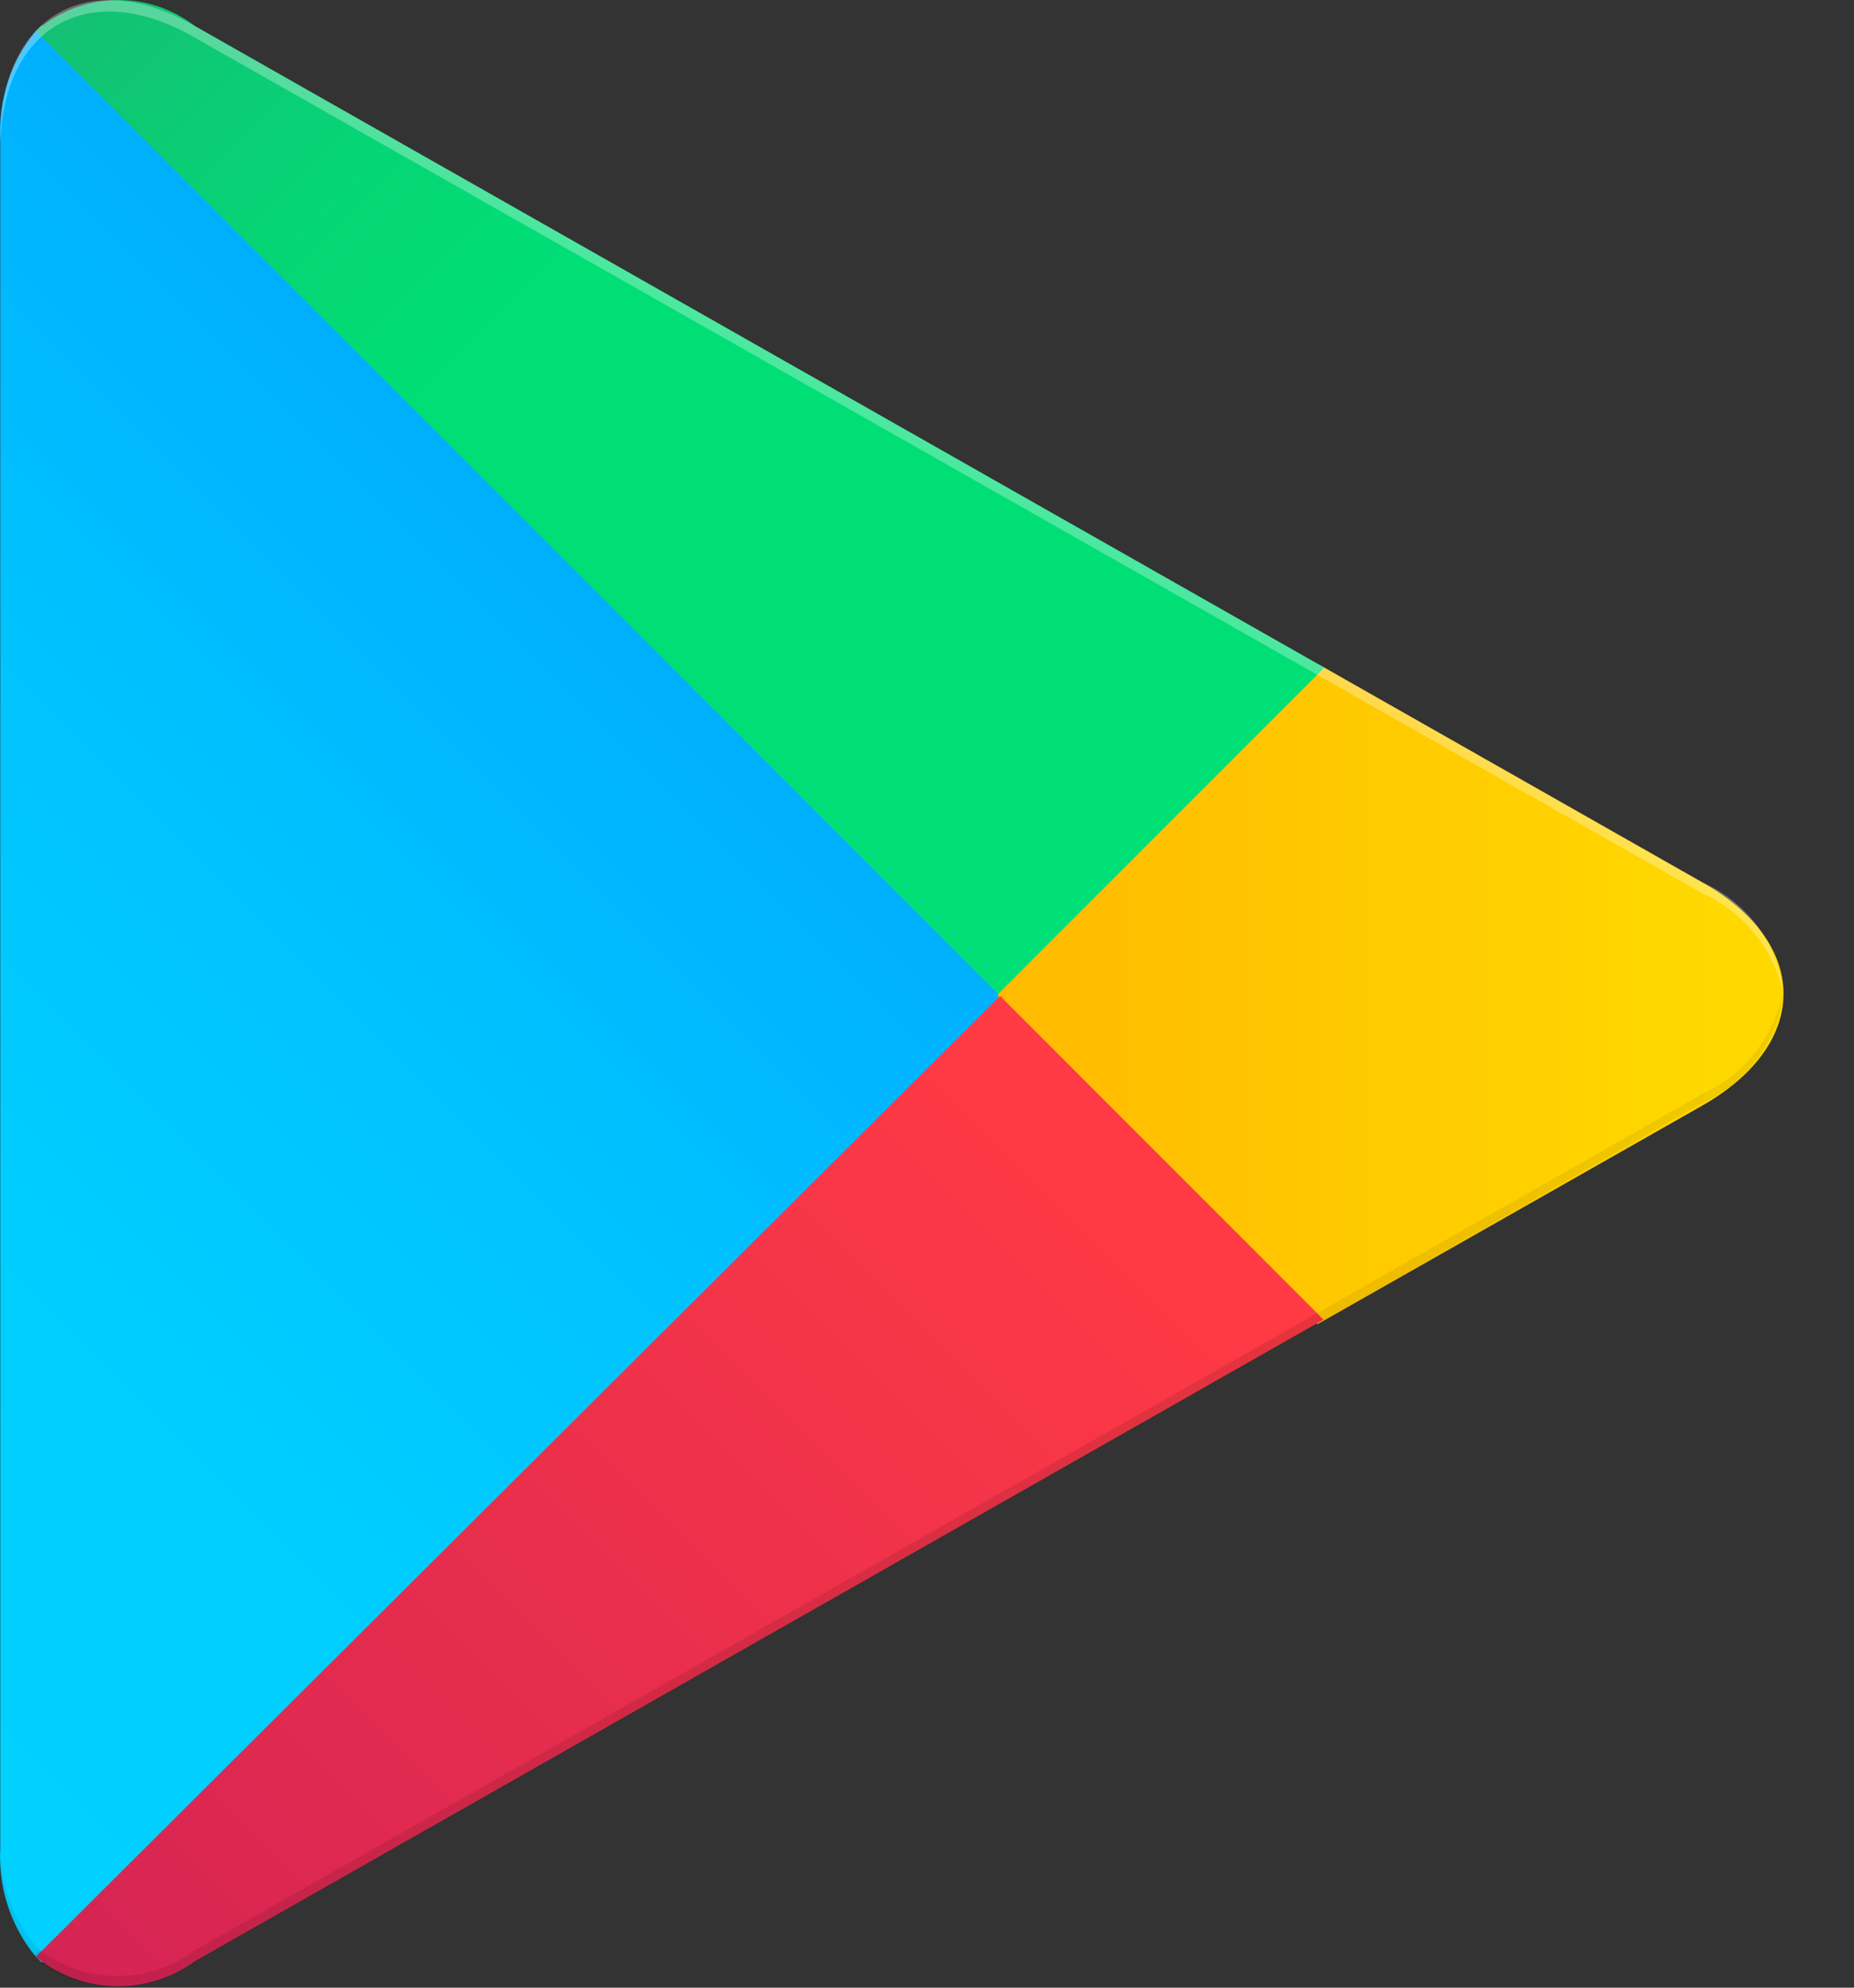
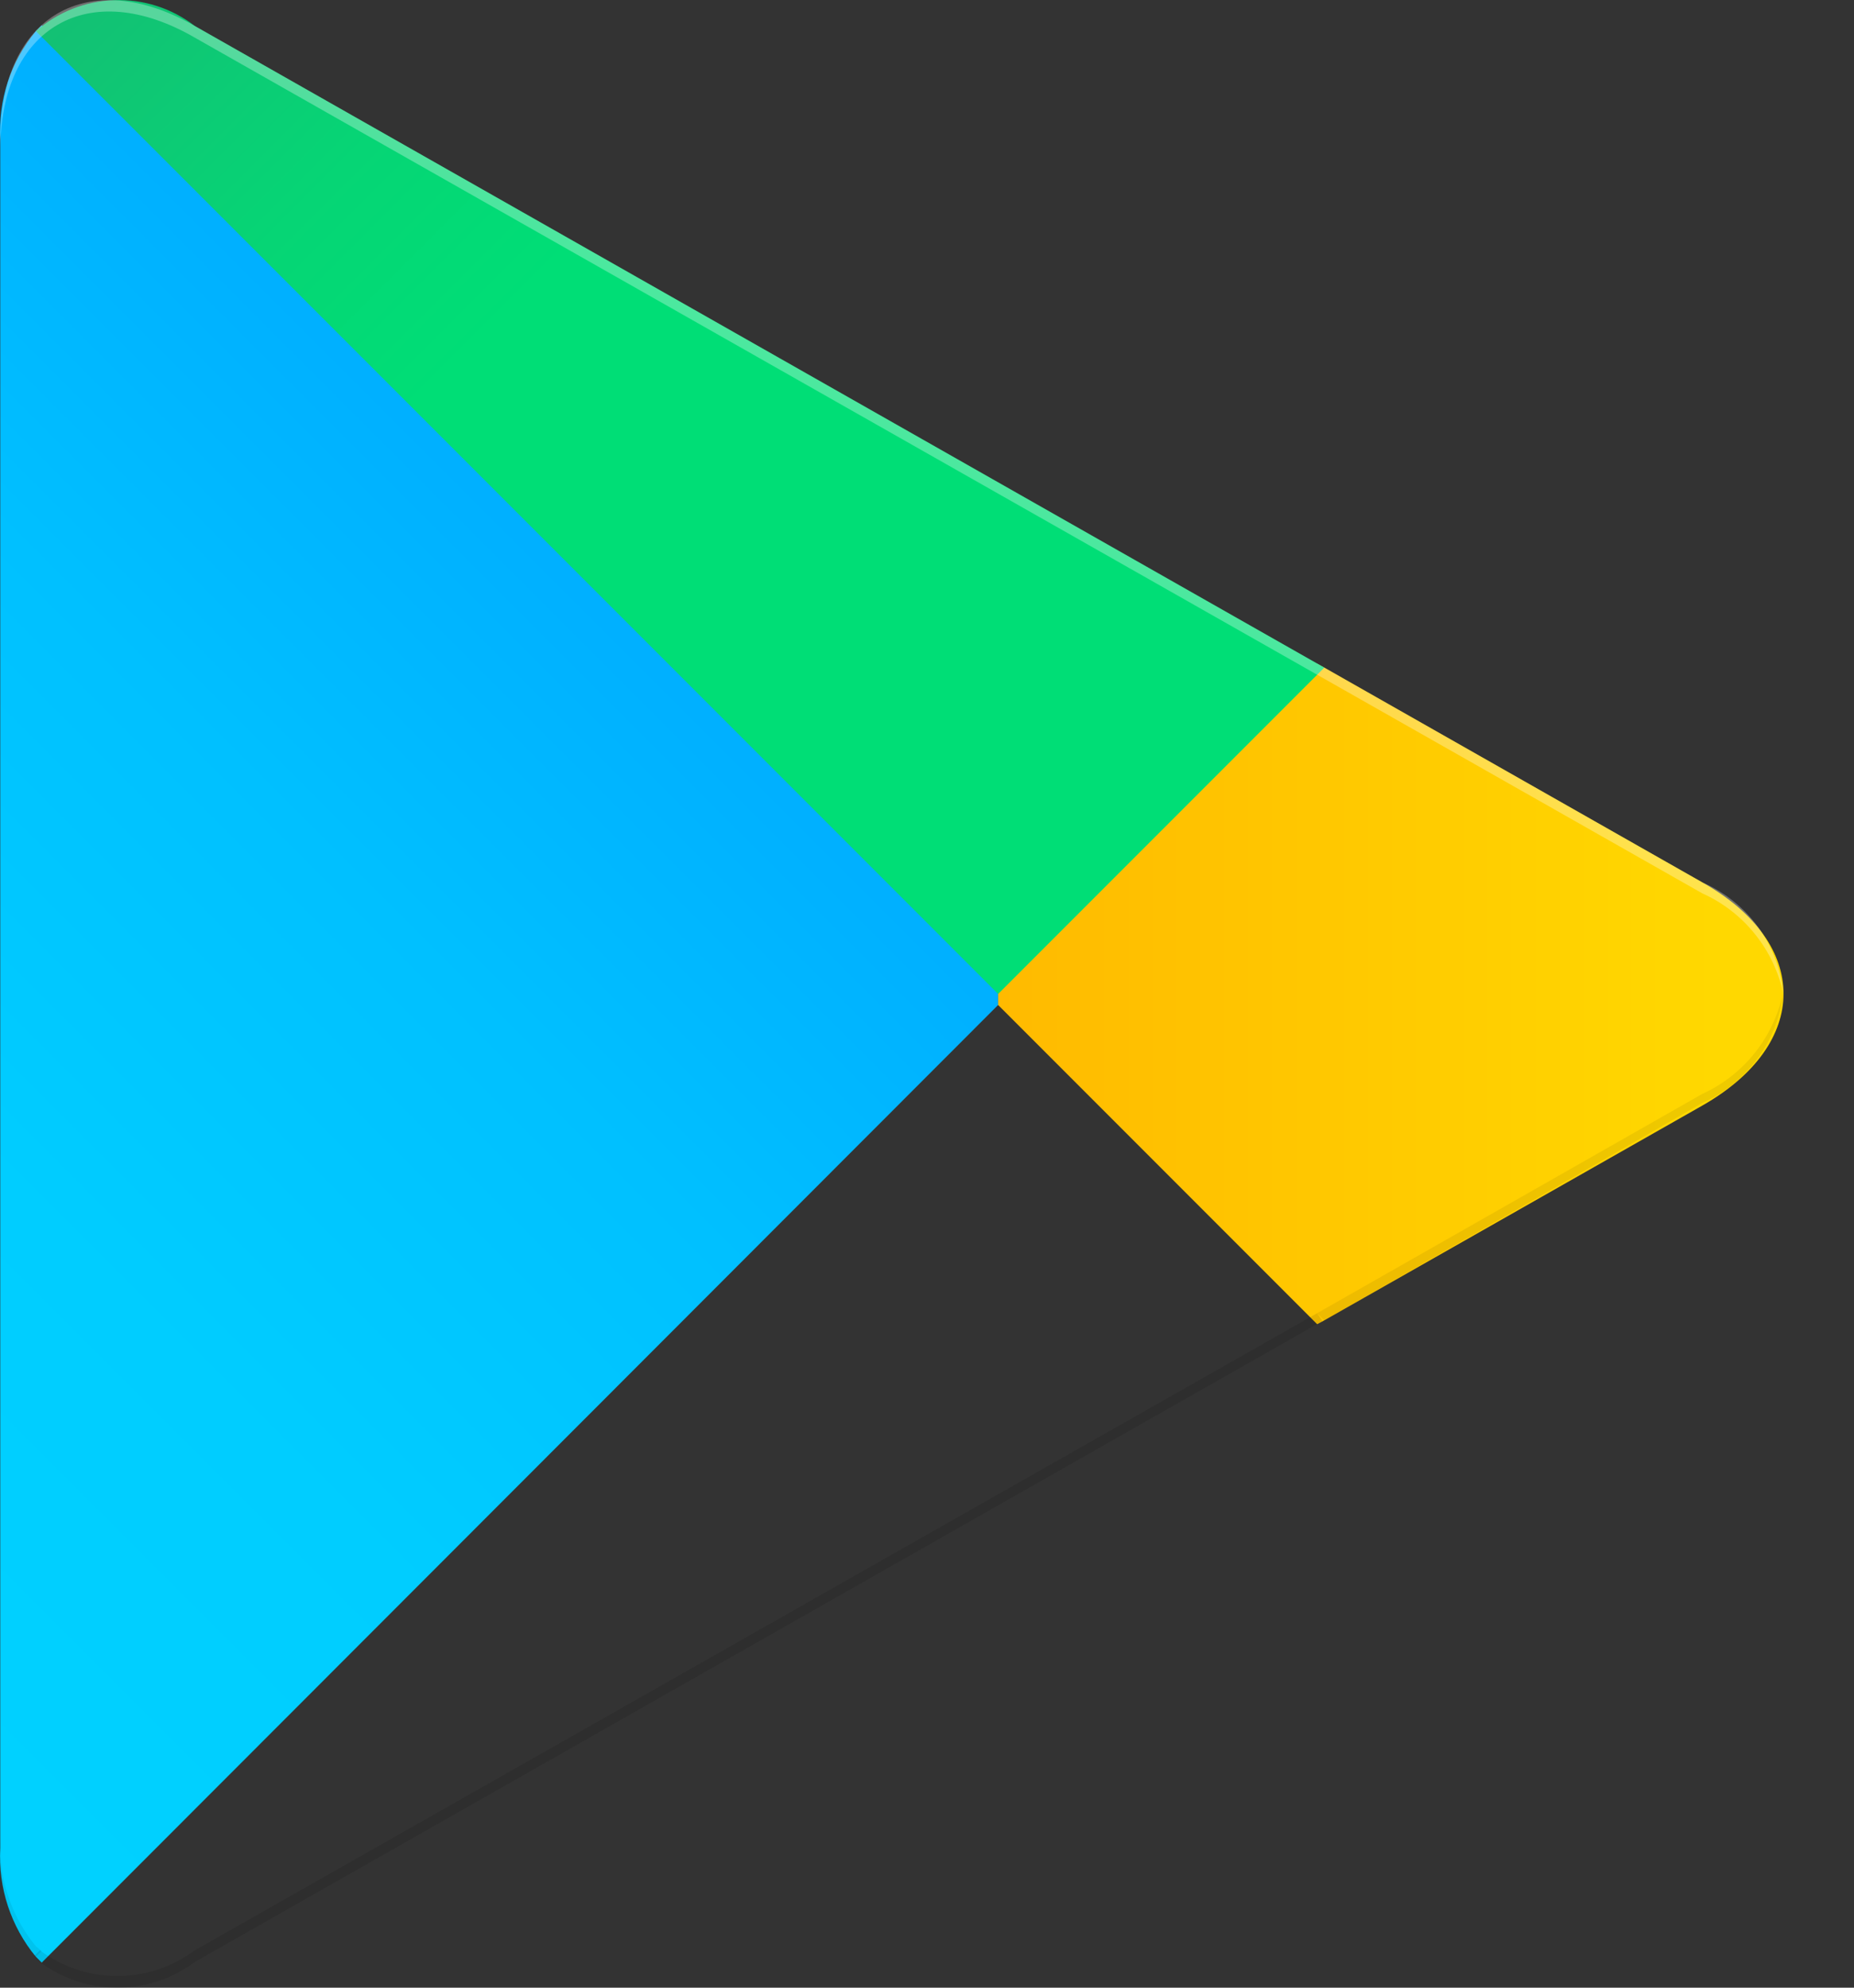
<svg xmlns="http://www.w3.org/2000/svg" width="14" height="15" viewBox="0 0 14 15" fill="none">
  <rect x="0" y="0" width="14" height="15" fill="#333333" stroke="none" />
  <path d="M0.271 0.235C0.081 0.463 -0.015 0.756 0.002 1.053V13.949C-0.014 14.246 0.082 14.538 0.271 14.767L0.315 14.811L7.537 7.584V7.413L0.315 0.191L0.271 0.235Z" fill="url(#paint0_linear_244_1474)" />
  <path d="M9.946 9.993L7.537 7.584V7.413L9.946 5.009L10 5.038L12.855 6.659C13.672 7.119 13.672 7.878 12.855 8.343L10 9.964L9.946 9.993Z" fill="url(#paint1_linear_244_1474)" />
-   <path d="M10 9.964L7.552 7.516L0.271 14.767C0.439 14.905 0.648 14.983 0.865 14.989C1.082 14.995 1.295 14.929 1.471 14.801L9.985 9.964" fill="url(#paint2_linear_244_1474)" />
  <path d="M10 5.038L1.471 0.196C1.297 0.062 1.083 -0.007 0.864 0.001C0.645 0.008 0.436 0.091 0.271 0.235L7.537 7.501L10 5.038Z" fill="url(#paint3_linear_244_1474)" />
  <path opacity="0.1" d="M9.946 9.91L1.471 14.718C1.302 14.844 1.097 14.912 0.886 14.912C0.675 14.912 0.47 14.844 0.301 14.718L0.257 14.762L0.301 14.806C0.47 14.932 0.675 15 0.886 15C1.097 15 1.302 14.932 1.471 14.806L9.986 9.969L9.946 9.91Z" fill="black" />
  <path opacity="0.07" d="M0.271 14.688C0.082 14.458 -0.015 14.164 0.002 13.866V13.949C-0.014 14.246 0.082 14.538 0.271 14.767L0.315 14.723L0.271 14.688Z" fill="black" />
  <path opacity="0.07" d="M12.855 8.255L9.946 9.91L10 9.964L12.855 8.323C13.022 8.25 13.167 8.133 13.274 7.985C13.382 7.837 13.448 7.663 13.467 7.481C13.433 7.65 13.36 7.807 13.254 7.942C13.148 8.076 13.011 8.184 12.855 8.255Z" fill="black" />
  <path opacity="0.3" d="M1.471 0.284L12.855 6.742C13.009 6.811 13.145 6.916 13.251 7.048C13.358 7.18 13.431 7.335 13.467 7.501C13.449 7.319 13.383 7.144 13.276 6.996C13.168 6.848 13.023 6.732 12.855 6.659L1.471 0.196C0.668 -0.264 0.002 0.118 0.002 1.053V1.136C0.002 0.206 0.668 -0.181 1.471 0.284Z" fill="white" />
  <defs>
    <linearGradient id="paint0_linear_244_1474" x1="6.901" y1="0.916" x2="-2.887" y2="10.703" gradientUnits="userSpaceOnUse">
      <stop stop-color="#008EFF" />
      <stop offset="0.01" stop-color="#008FFF" />
      <stop offset="0.26" stop-color="#00ACFF" />
      <stop offset="0.51" stop-color="#00C0FF" />
      <stop offset="0.76" stop-color="#00CDFF" />
      <stop offset="1" stop-color="#00D1FF" />
    </linearGradient>
    <linearGradient id="paint1_linear_244_1474" x1="12.953" y1="7.501" x2="-1.158" y2="7.501" gradientUnits="userSpaceOnUse">
      <stop stop-color="#FFD800" />
      <stop offset="1" stop-color="#FF8A00" />
    </linearGradient>
    <linearGradient id="paint2_linear_244_1474" x1="8.663" y1="8.838" x2="-4.605" y2="22.106" gradientUnits="userSpaceOnUse">
      <stop stop-color="#FF3A44" />
      <stop offset="1" stop-color="#B11162" />
    </linearGradient>
    <linearGradient id="paint3_linear_244_1474" x1="-1.56" y1="-4.059" x2="4.369" y2="1.865" gradientUnits="userSpaceOnUse">
      <stop stop-color="#328E71" />
      <stop offset="0.07" stop-color="#2D9571" />
      <stop offset="0.48" stop-color="#15BD74" />
      <stop offset="0.8" stop-color="#06D575" />
      <stop offset="1" stop-color="#00DE76" />
    </linearGradient>
  </defs>
</svg>